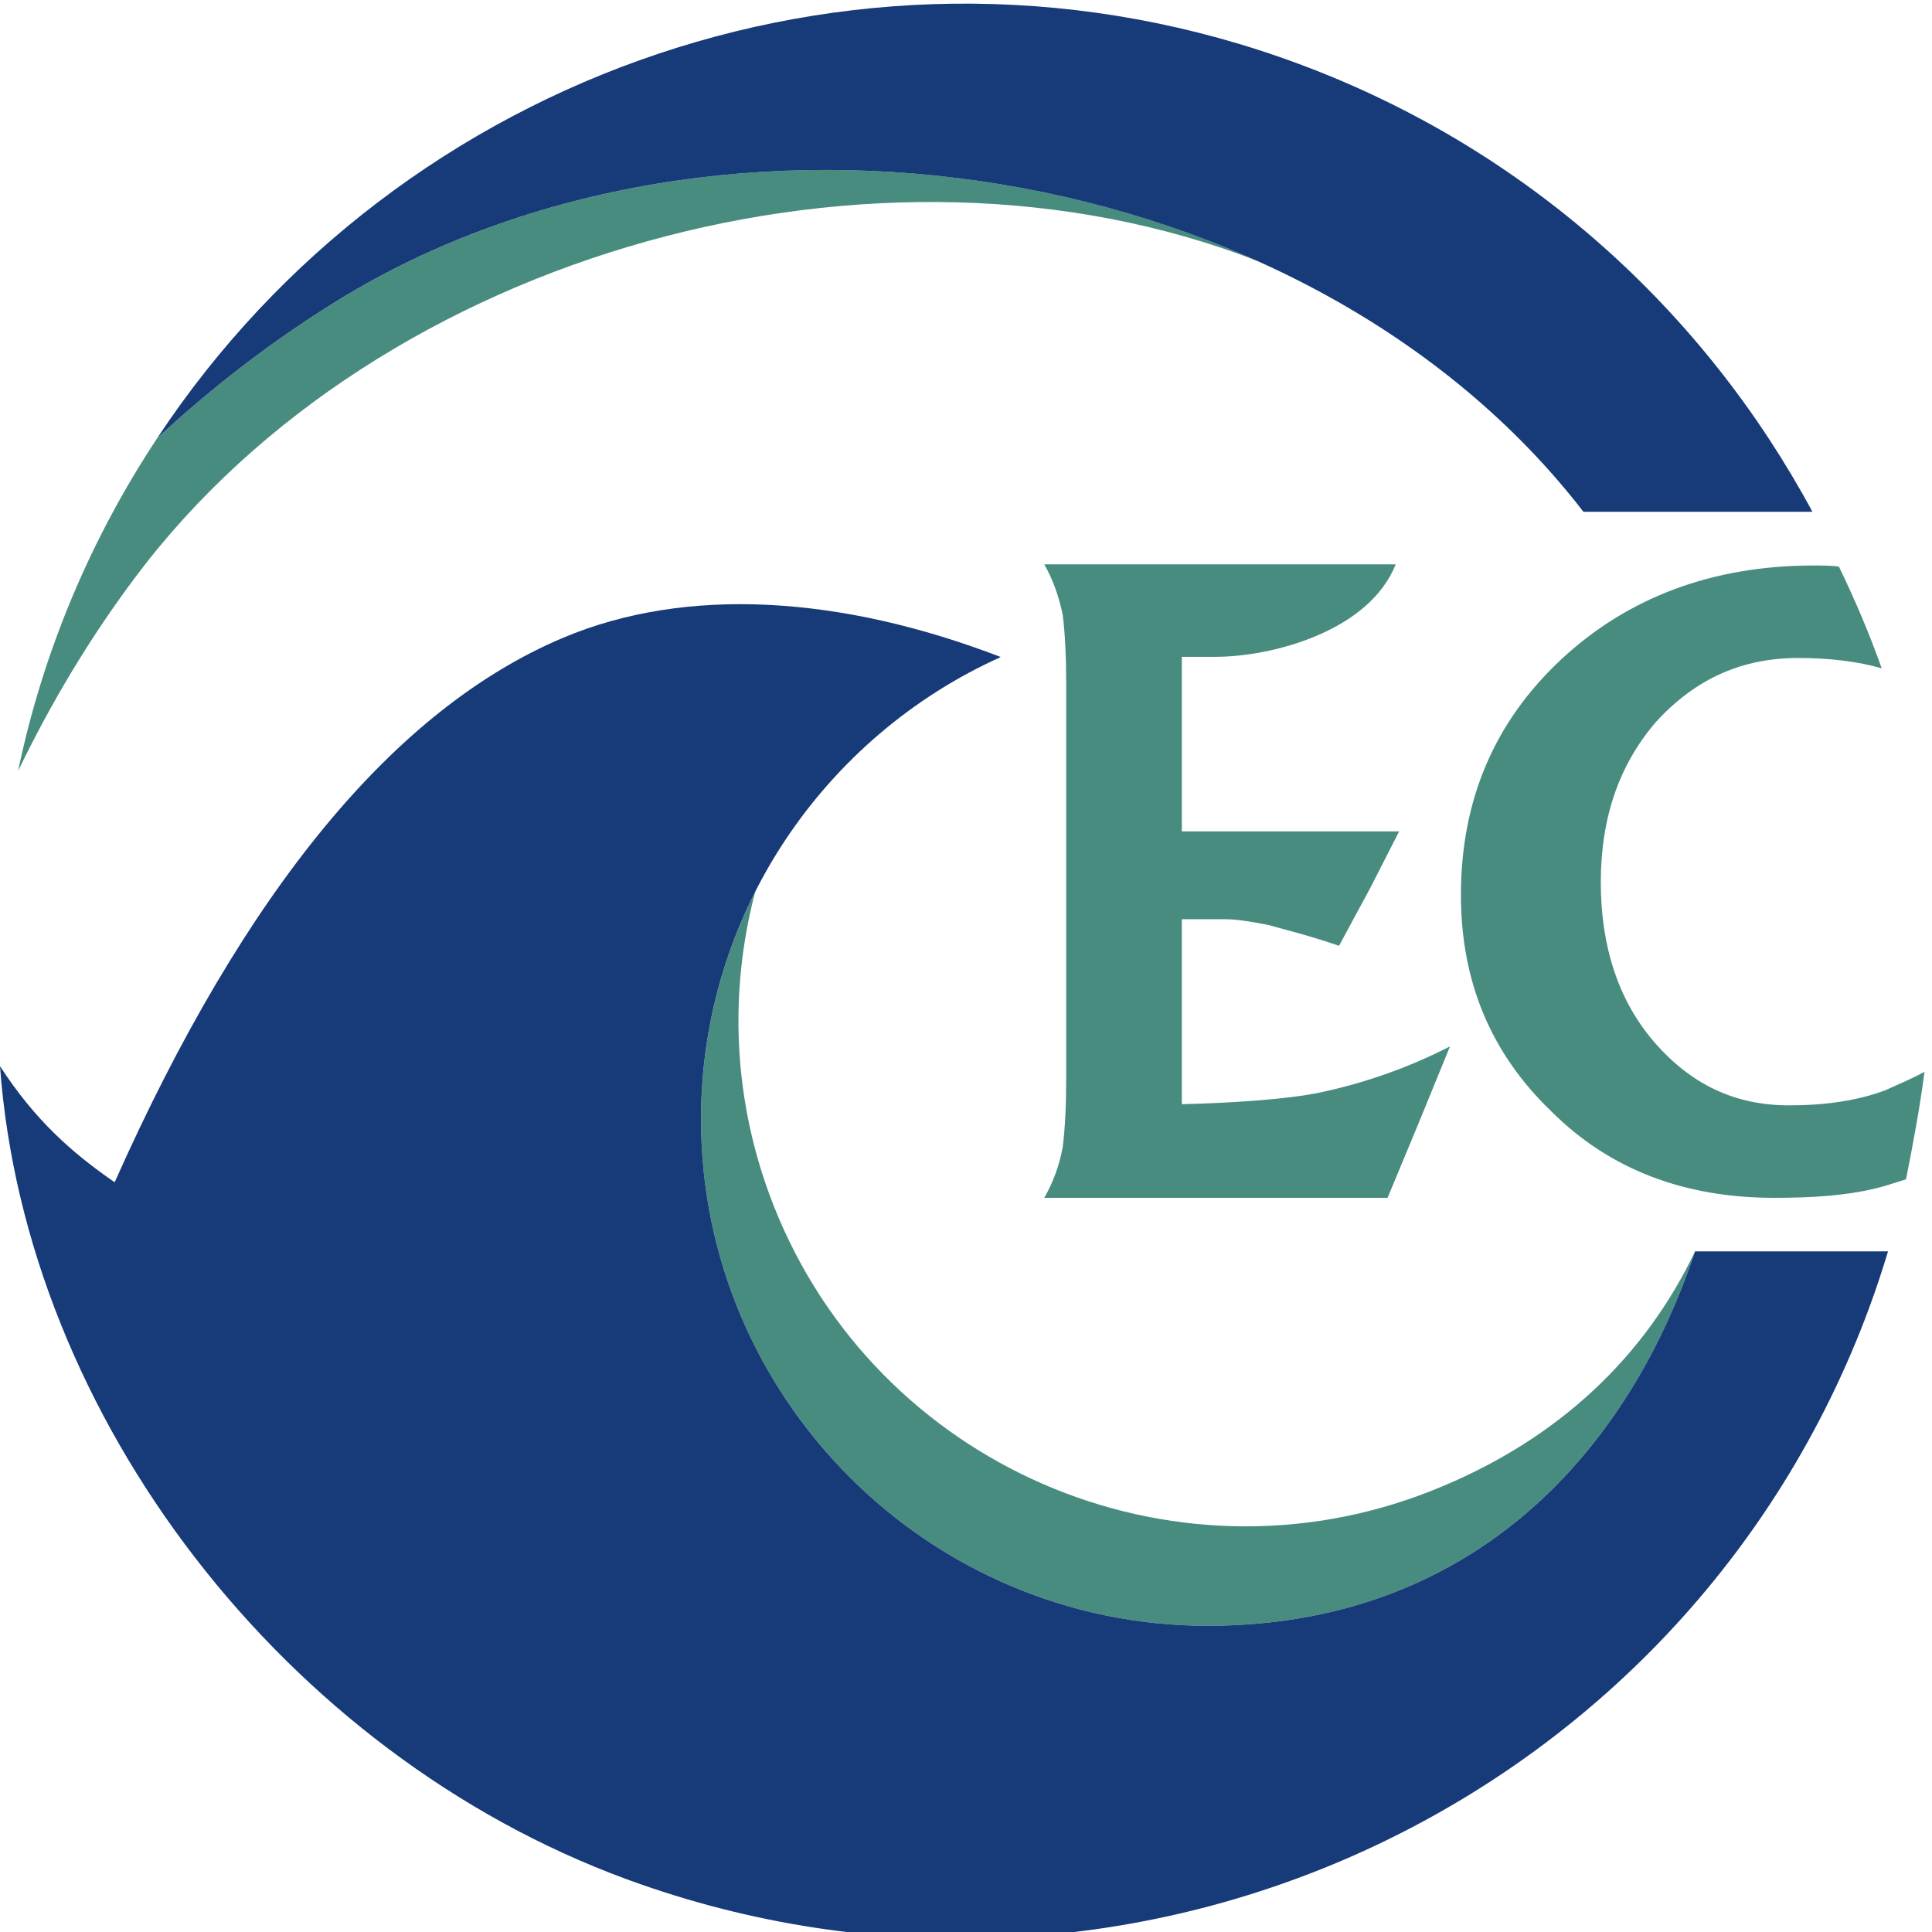
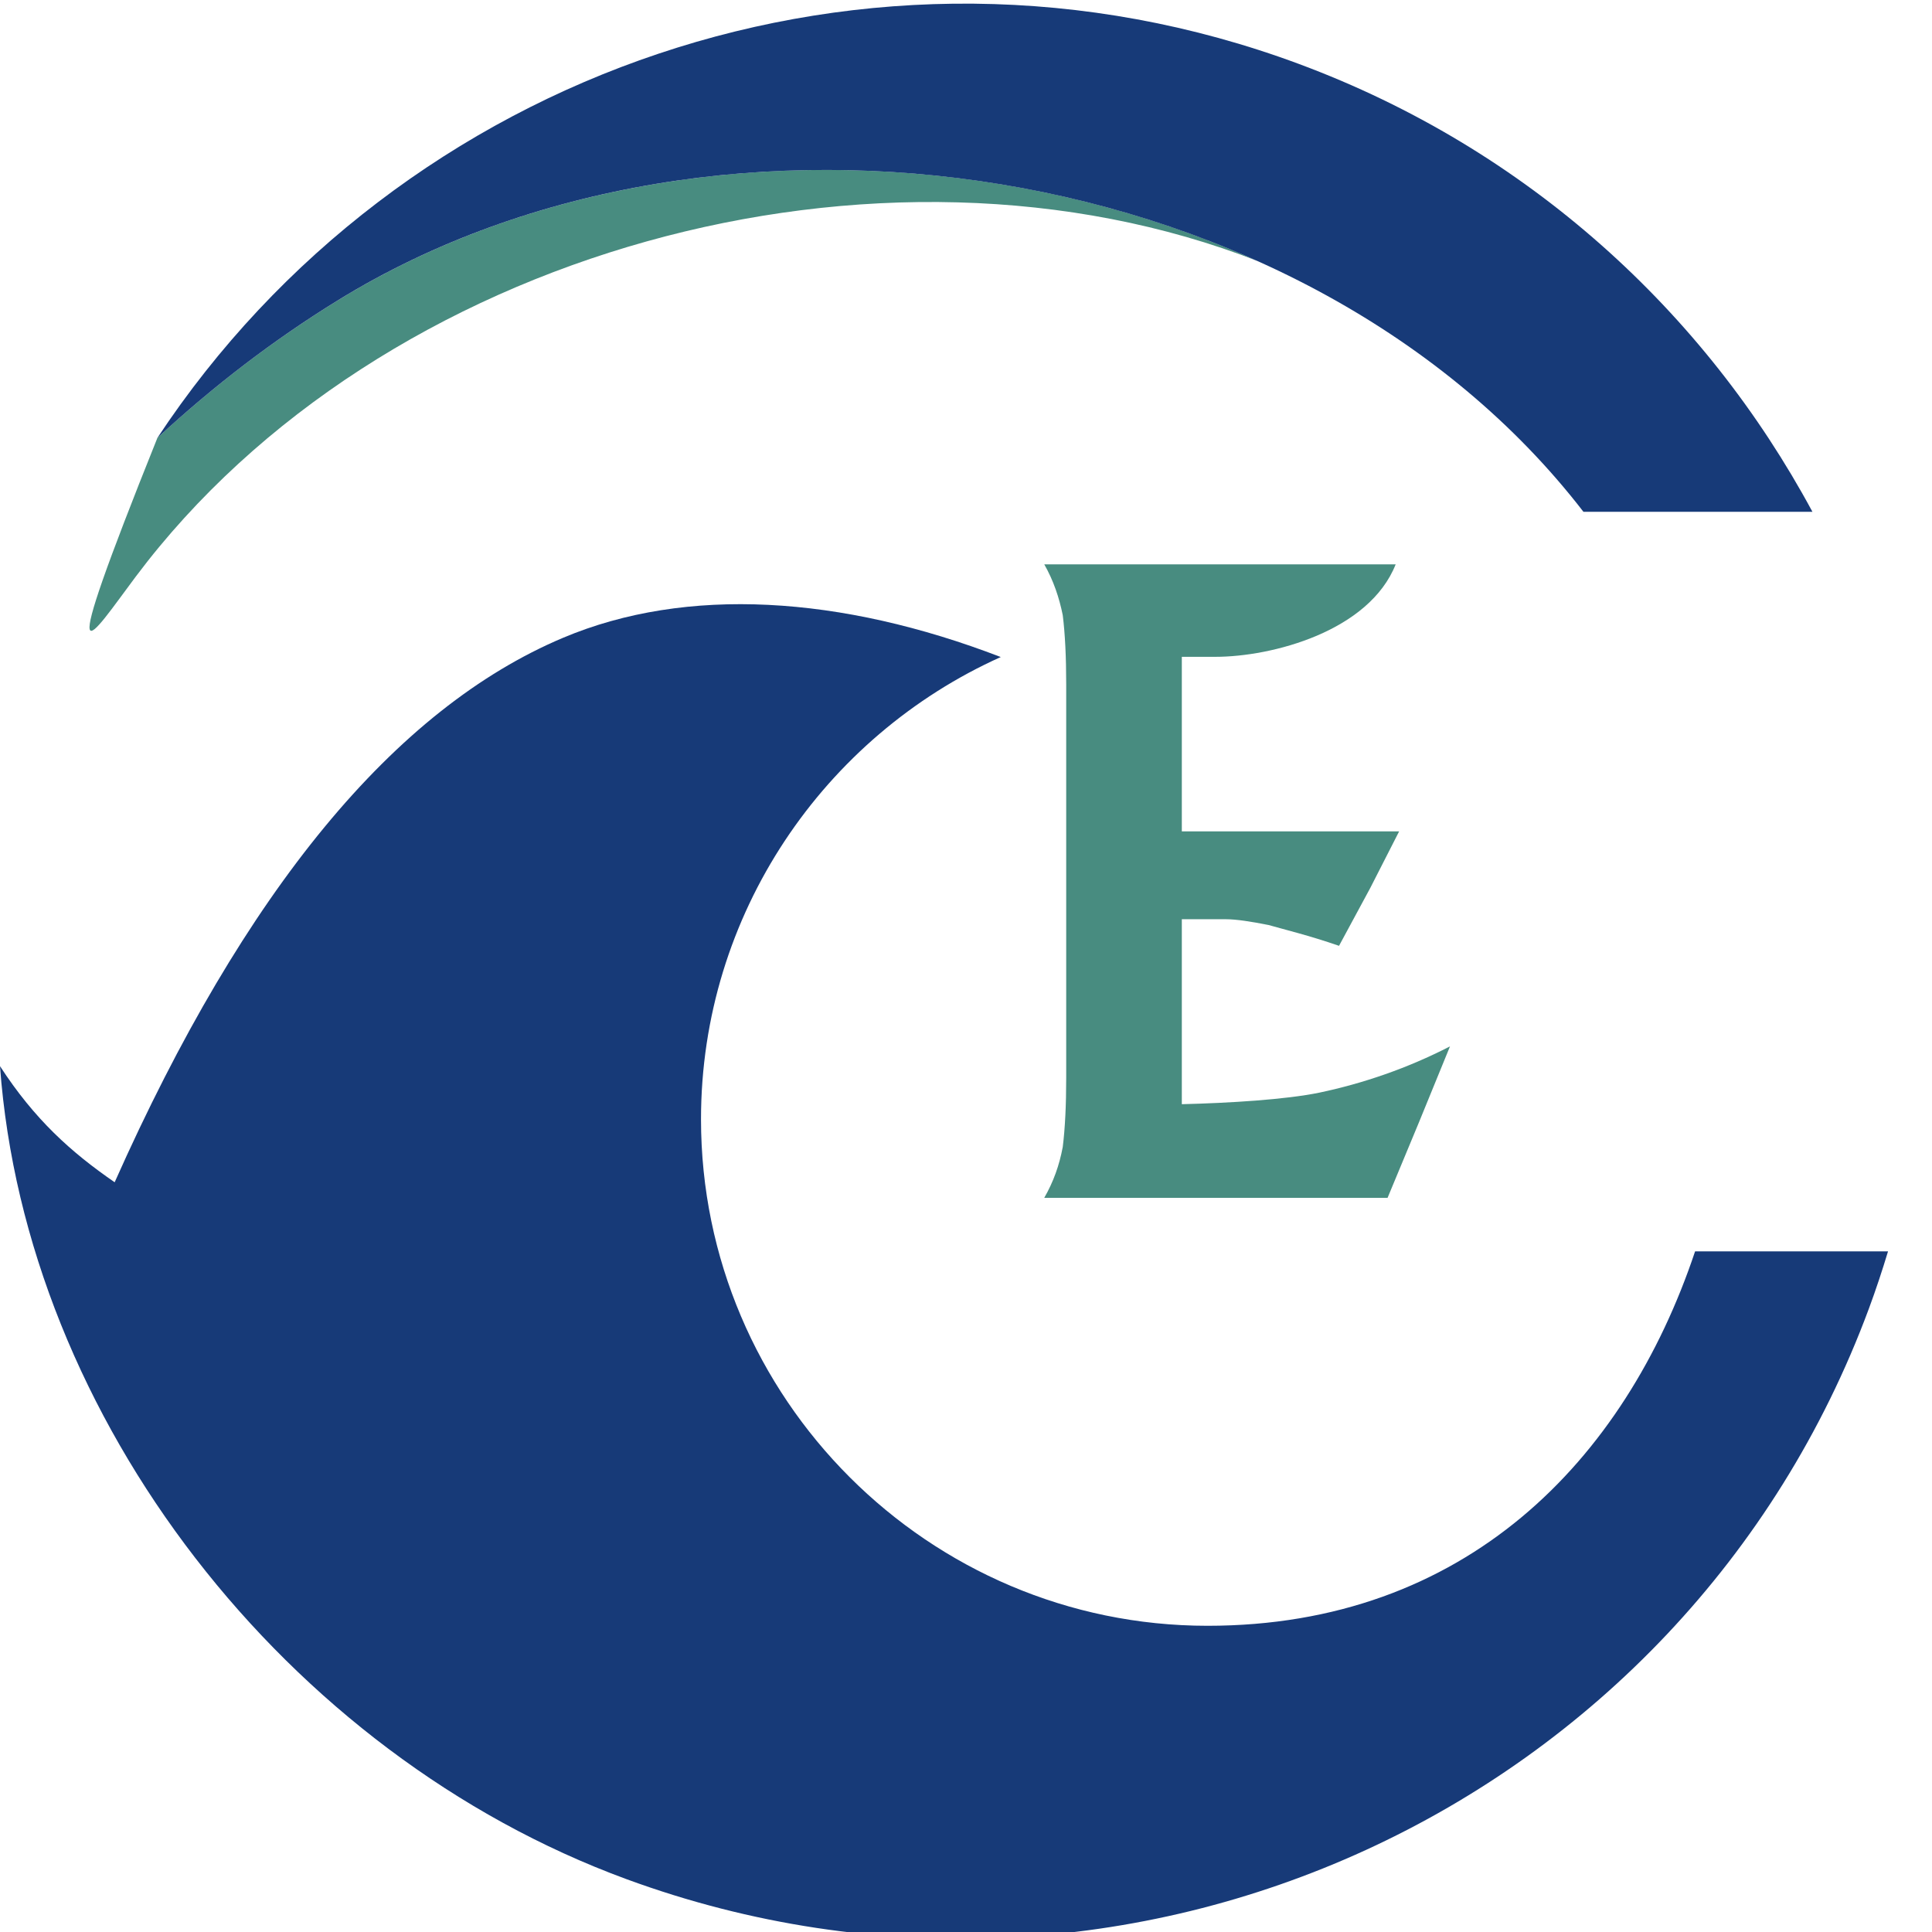
<svg xmlns="http://www.w3.org/2000/svg" width="200" height="200" viewBox="0 0 200 200">
  <g id="eckerd1" stroke="none" stroke-width="1" fill="none" fill-rule="evenodd">
    <g id="eckerd2" transform="translate(0, -1)">
      <g id="g10" transform="translate(100, 100.905) scale(-1, 1) rotate(-180) translate(-100, -100.905) translate(0, 0.111)">
        <g id="g12">
-           <path d="M175.49,71.193 C170.403,60.522 161.551,51.64 148.097,46.337 C121.228,35.748 90.679,49.023 80.089,75.891 C75.852,86.643 75.435,97.982 78.184,108.397 C74.593,101.305 72.568,93.299 72.568,84.831 C72.568,55.95 96.122,32.397 125.002,32.397 C151.663,32.397 168.225,49.451 175.49,71.193 L175.49,71.193" id="path14" fill="#488C80" />
-           <path d="M16.295,155.373 C9.449,145.037 4.481,133.374 1.87,120.882 C5.317,128.021 9.326,134.706 14.046,140.998 C39.319,174.694 91.087,188.983 130.286,173.637 C100.251,187.157 62.478,186.537 34.998,169.621 C28.3,165.498 22.119,160.749 16.295,155.373 L16.295,155.373" id="path16" fill="#488C80" />
+           <path d="M16.295,155.373 C5.317,128.021 9.326,134.706 14.046,140.998 C39.319,174.694 91.087,188.983 130.286,173.637 C100.251,187.157 62.478,186.537 34.998,169.621 C28.3,165.498 22.119,160.749 16.295,155.373 L16.295,155.373" id="path16" fill="#488C80" />
          <path d="M108.101,76.7 C109.058,78.376 109.655,80.051 110.016,81.966 C110.254,83.88 110.373,86.273 110.373,89.146 L110.373,129.833 C110.373,132.705 110.254,135.099 110.016,137.014 C109.655,138.808 109.058,140.604 108.101,142.279 L124.256,142.279 L144.48,142.279 C141.727,135.339 131.675,132.705 125.81,132.705 L122.342,132.705 L122.342,114.636 L144.838,114.636 L141.847,108.772 L138.616,102.788 C135.505,103.865 132.991,104.464 131.317,104.942 C129.521,105.302 127.966,105.541 126.888,105.541 L122.342,105.541 L122.342,86.393 C127.248,86.512 133.112,86.872 136.581,87.59 C141.128,88.548 145.677,90.104 150.103,92.378 L146.874,84.479 L143.641,76.7 L124.256,76.7 L108.101,76.7 L108.101,76.7" id="path18" fill="#488C80" />
-           <path d="M190.367,142.039 C192.041,138.57 193.478,135.218 194.795,131.509 C192.402,132.227 189.289,132.586 186.178,132.586 C180.314,132.586 175.527,130.432 171.459,126.004 C167.629,121.576 165.714,116.071 165.714,109.37 C165.714,102.788 167.51,97.163 171.219,92.855 C175.048,88.428 179.597,86.273 185.221,86.273 C188.93,86.273 192.281,86.753 195.152,87.83 C196.468,88.428 197.906,89.027 199.222,89.745 C198.743,86.035 198.025,82.206 197.308,78.615 C196.111,78.257 195.152,77.897 194.076,77.658 C191.084,76.939 187.733,76.7 183.665,76.7 C174.449,76.7 166.671,79.573 160.568,85.675 C154.347,91.659 151.234,99.079 151.234,108.054 C151.234,117.867 154.705,126.004 161.646,132.466 C168.467,138.808 177.203,142.16 187.733,142.16 C188.452,142.16 189.649,142.16 190.367,142.039 L190.367,142.039" id="path20" fill="#488C80" />
          <path d="M187.621,147.72 C176.483,168.405 158.118,185.287 134.48,194.073 C90.125,210.56 41.363,193.321 16.293,155.37 C22.117,160.748 28.297,165.497 34.996,169.621 C74.58,193.989 135.512,184.532 163.916,147.72 L187.621,147.72 Z M11.87,78.312 C7.347,81.427 3.568,84.828 0,90.33 C2.667,53.833 29.646,19.09 64.859,6.167 C116.602,-12.827 174.302,13.505 193.475,65.253 C194.2,67.212 194.851,69.182 195.448,71.157 L175.475,71.157 C168.203,49.431 151.648,32.398 125.002,32.398 C96.122,32.398 72.568,55.952 72.568,84.832 C72.568,106.096 85.338,124.469 103.599,132.683 C87.073,139.041 71.06,140.061 58.291,134.676 C40.882,127.333 25.347,108.584 11.87,78.312 L11.87,78.312 L11.87,78.312 Z" id="path22" fill="#173A78" />
        </g>
      </g>
    </g>
  </g>
</svg>